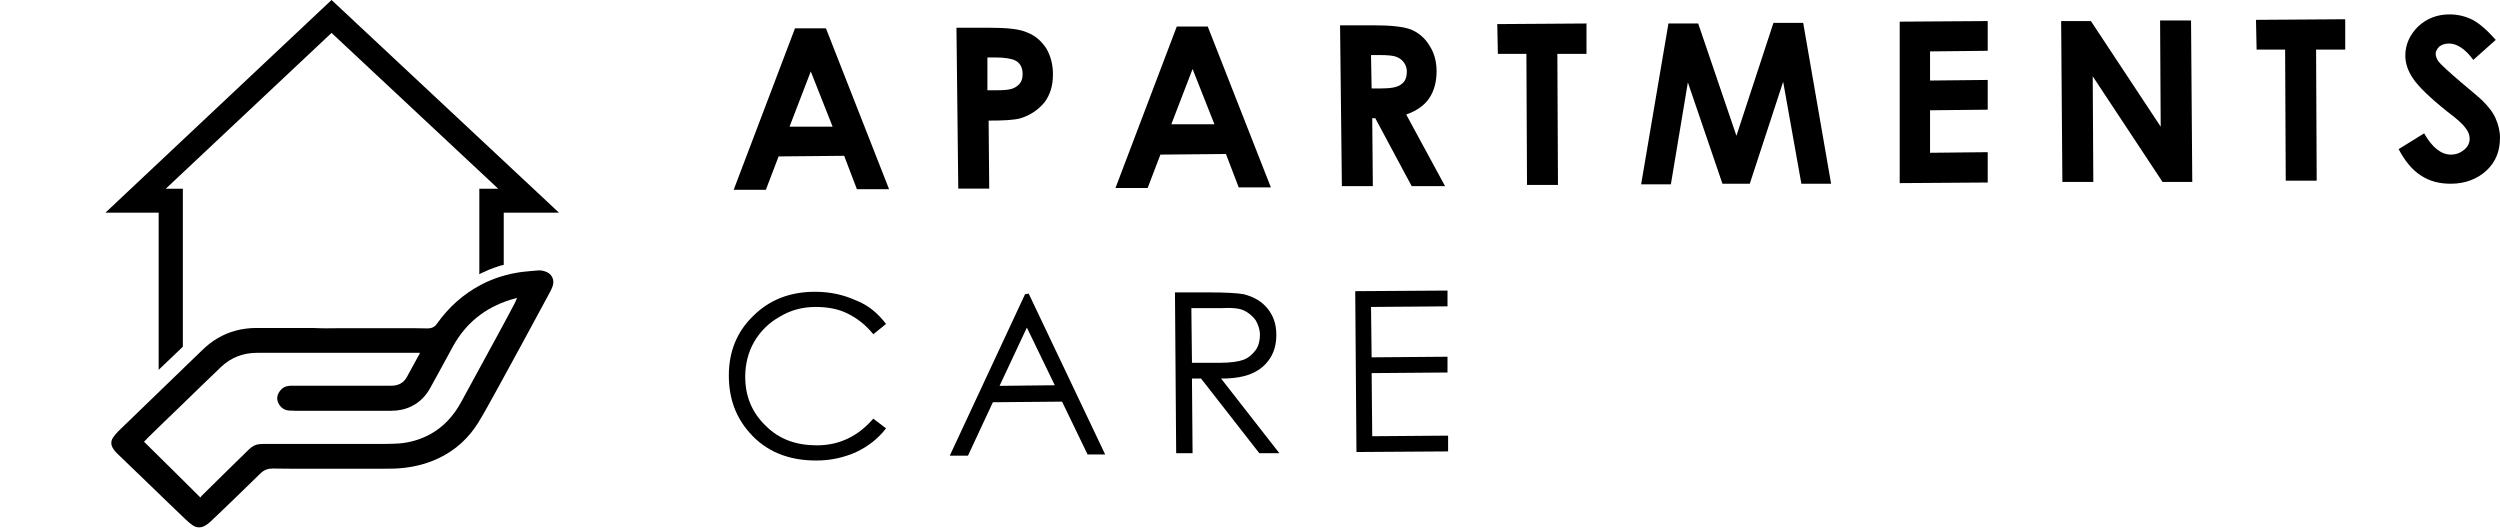
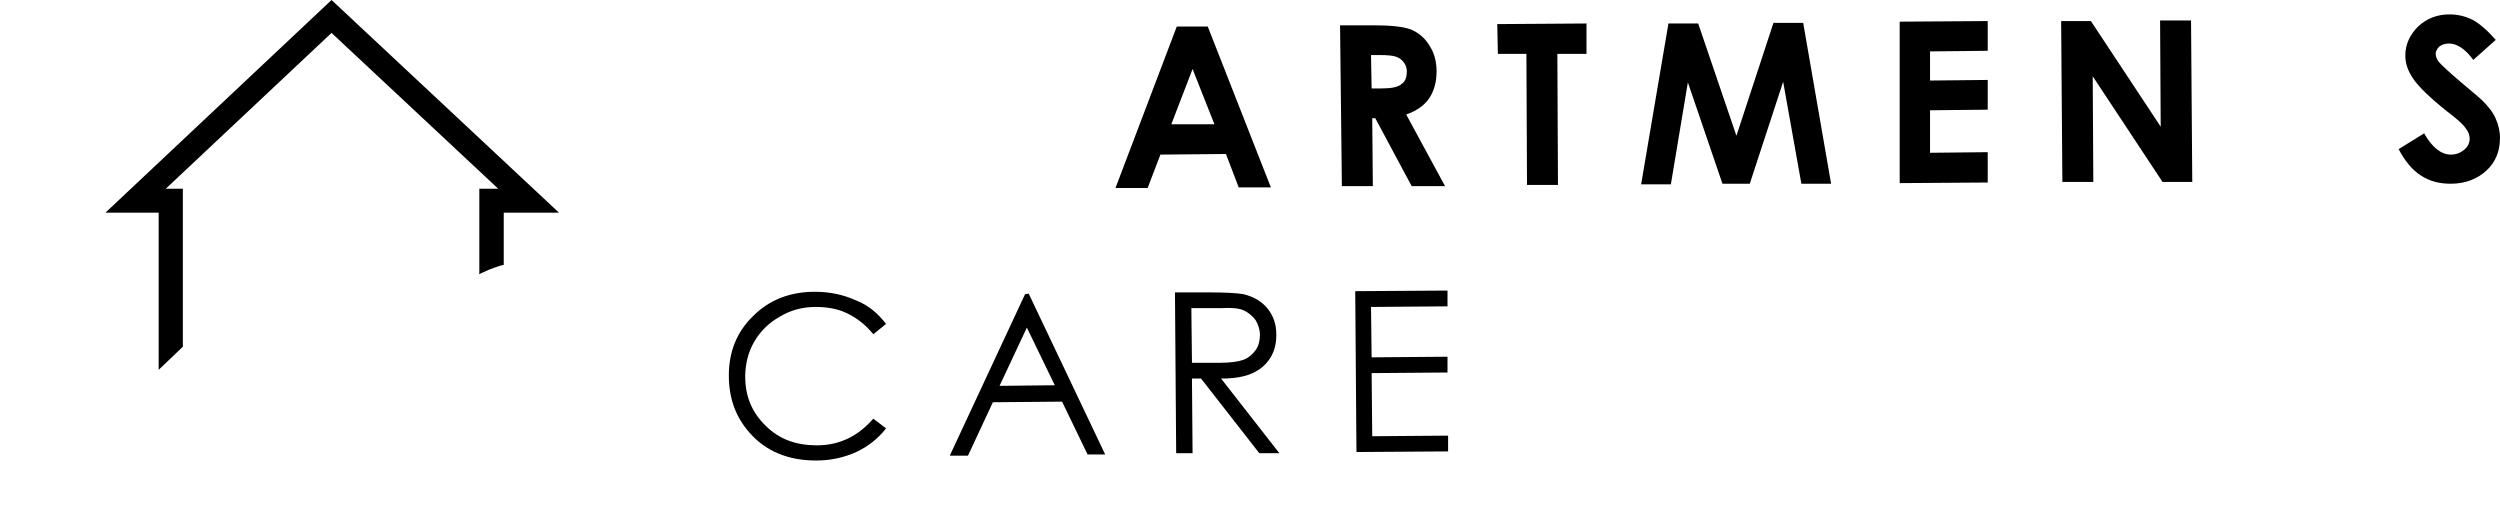
<svg xmlns="http://www.w3.org/2000/svg" width="213" height="45" viewBox="0 0 213 45" fill="none">
  <path d="M15.579 29.54L13.519 31.508V18.121H8.981L28.247 0L47.627 18.121H42.919V22.559C42.9 22.577 42.805 22.596 42.786 22.596C42.711 22.614 42.654 22.633 42.578 22.652C42.276 22.744 41.992 22.856 41.69 22.967C41.482 23.06 41.274 23.153 41.066 23.246C41.028 23.264 40.99 23.283 40.952 23.301C40.915 23.32 40.877 23.357 40.839 23.357C40.82 23.32 40.839 23.283 40.839 23.264C40.839 23.19 40.839 23.116 40.839 23.041C40.839 22.93 40.839 22.819 40.839 22.707C40.839 22.559 40.839 22.429 40.839 22.28C40.839 22.113 40.839 21.946 40.839 21.779C40.839 21.593 40.839 21.408 40.839 21.222C40.839 21.018 40.839 20.832 40.839 20.628C40.839 20.424 40.839 20.219 40.839 19.997C40.839 19.792 40.839 19.57 40.839 19.365C40.839 19.161 40.839 18.957 40.839 18.753C40.839 18.548 40.839 18.363 40.839 18.158C40.839 17.973 40.839 17.787 40.839 17.601C40.839 17.434 40.839 17.267 40.839 17.119C40.839 16.989 40.839 16.84 40.839 16.71C40.839 16.599 40.839 16.487 40.839 16.395C40.839 16.32 40.839 16.246 40.839 16.172C40.839 16.135 40.839 16.116 40.839 16.079H42.446L28.247 2.804L14.124 16.079H15.579V29.54Z" fill="black" />
-   <path d="M28.966 27.962C30.743 27.962 32.501 27.962 34.278 27.962C34.997 27.962 35.715 27.962 36.434 27.98C36.793 27.98 37.058 27.85 37.247 27.553C38.23 26.179 39.459 25.065 40.971 24.267C42.068 23.691 43.221 23.338 44.45 23.171C44.923 23.116 45.377 23.079 45.849 23.041C46.038 23.023 46.246 23.06 46.417 23.116C47.003 23.283 47.286 23.84 47.078 24.397C46.984 24.675 46.814 24.954 46.681 25.214C45.244 27.869 43.826 30.505 42.371 33.142C41.841 34.089 41.331 35.054 40.764 35.983C39.95 37.301 38.835 38.341 37.398 39.028C36.509 39.455 35.564 39.715 34.581 39.844C33.9 39.937 33.22 39.937 32.539 39.937C31.613 39.937 30.705 39.937 29.779 39.937C28.625 39.937 27.472 39.937 26.337 39.937C25.298 39.937 24.258 39.937 23.218 39.919C22.821 39.919 22.481 40.049 22.197 40.327C21.516 40.996 20.836 41.645 20.155 42.314C19.399 43.038 18.661 43.762 17.905 44.468C17.792 44.579 17.64 44.69 17.508 44.765C17.149 44.987 16.771 44.987 16.43 44.765C16.222 44.616 16.014 44.449 15.844 44.282C14.842 43.335 13.859 42.37 12.876 41.423C11.893 40.476 10.91 39.529 9.926 38.582C9.813 38.471 9.7 38.322 9.624 38.192C9.435 37.895 9.435 37.561 9.643 37.264C9.775 37.078 9.926 36.892 10.078 36.744C10.872 35.964 11.685 35.203 12.479 34.423C14.067 32.901 15.636 31.359 17.224 29.837C18.037 29.038 18.983 28.463 20.098 28.166C20.666 28.017 21.252 27.943 21.838 27.943C23.445 27.943 25.052 27.943 26.659 27.943C27.396 27.98 28.19 27.98 28.966 27.962C28.966 27.98 28.966 27.98 28.966 27.962ZM12.271 37.635C13.878 39.213 15.466 40.791 17.073 42.388C17.111 42.351 17.13 42.314 17.149 42.277C18.491 40.959 19.834 39.622 21.195 38.303C21.46 38.044 21.743 37.876 22.121 37.839C22.329 37.821 22.556 37.821 22.783 37.821C23.577 37.821 24.39 37.821 25.184 37.821C27.737 37.821 30.308 37.821 32.86 37.821C33.239 37.821 33.617 37.802 33.995 37.783C34.94 37.709 35.81 37.449 36.642 37.004C37.795 36.373 38.646 35.426 39.27 34.293C40.272 32.455 41.274 30.598 42.295 28.741C42.786 27.832 43.278 26.941 43.751 26.031C43.864 25.826 43.959 25.622 44.053 25.381C43.826 25.437 43.637 25.492 43.467 25.548C41.293 26.235 39.667 27.553 38.589 29.521C37.946 30.691 37.322 31.861 36.68 33.012C36.301 33.717 35.772 34.274 35.035 34.627C34.505 34.887 33.919 34.998 33.333 34.998C31.14 34.998 28.966 34.998 26.772 34.998C26.735 34.998 26.697 34.998 26.64 34.998C25.978 34.998 25.317 35.017 24.655 34.98C24.22 34.961 23.899 34.72 23.709 34.33C23.539 33.94 23.615 33.587 23.899 33.253C24.125 32.975 24.447 32.863 24.806 32.863C25.751 32.863 26.697 32.863 27.623 32.863C29.533 32.863 31.424 32.863 33.333 32.863C33.919 32.863 34.392 32.641 34.675 32.102C35.035 31.434 35.413 30.765 35.772 30.097C35.772 30.097 35.772 30.078 35.772 30.06C35.734 30.06 35.678 30.06 35.64 30.06C31.064 30.06 26.489 30.06 21.913 30.06C20.722 30.06 19.701 30.45 18.85 31.248C17.659 32.381 16.487 33.532 15.296 34.683C14.388 35.556 13.481 36.428 12.592 37.301C12.46 37.431 12.365 37.561 12.271 37.635Z" fill="black" />
-   <path d="M67.733 2.415H70.371L75.749 16.119H73.008L71.922 13.275L66.337 13.327L65.251 16.171H62.51L67.733 2.415ZM69.078 6.087L67.268 10.793H70.94L69.078 6.087Z" fill="black" />
-   <path d="M81.49 2.363H84.282C85.782 2.363 86.868 2.467 87.54 2.777C88.213 3.036 88.73 3.501 89.144 4.122C89.505 4.742 89.712 5.466 89.712 6.345C89.712 7.328 89.454 8.104 88.988 8.724C88.471 9.345 87.799 9.81 86.972 10.069C86.454 10.224 85.575 10.276 84.231 10.276L84.282 16.068H81.645L81.49 2.363ZM84.127 7.69H84.955C85.627 7.69 86.041 7.638 86.299 7.535C86.558 7.431 86.765 7.276 86.92 7.069C87.075 6.862 87.127 6.604 87.127 6.294C87.127 5.776 86.92 5.363 86.506 5.156C86.196 5.001 85.627 4.897 84.851 4.897H84.127V7.69Z" fill="black" />
  <path d="M100.262 2.26H102.9L108.278 15.964H105.537L104.451 13.12L98.866 13.172L97.78 16.016H95.039L100.262 2.26ZM101.607 5.88L99.797 10.586H103.469L101.607 5.88Z" fill="black" />
  <path d="M114.173 2.156H116.966C118.466 2.156 119.552 2.26 120.224 2.518C120.845 2.777 121.413 3.242 121.775 3.863C122.189 4.483 122.396 5.207 122.396 6.087C122.396 6.966 122.189 7.741 121.775 8.362C121.362 8.983 120.689 9.448 119.81 9.758L123.12 15.861H120.276L117.173 10.069H116.914L116.966 15.861H114.328L114.173 2.156ZM116.863 7.535H117.69C118.517 7.535 119.086 7.431 119.397 7.173C119.707 6.966 119.862 6.604 119.862 6.087C119.862 5.776 119.759 5.518 119.603 5.311C119.448 5.104 119.241 4.949 118.983 4.845C118.724 4.742 118.259 4.69 117.535 4.69H116.811L116.863 7.535Z" fill="black" />
  <path d="M127.567 2.053L135.169 2.001V4.587H132.687L132.739 15.758H130.101L130.05 4.587H127.619L127.567 2.053Z" fill="black" />
  <path d="M142.151 2.001H144.685L147.943 11.569L151.098 1.95H153.632L156.01 15.654H153.476L151.925 6.966L149.081 15.654H146.753L143.806 7.018L142.358 15.706H139.824L142.151 2.001Z" fill="black" />
  <path d="M161.854 1.846L169.353 1.794V4.328L164.44 4.38V6.862L169.353 6.811V9.345L164.44 9.396V13.017L169.353 12.965V15.55L161.854 15.602V1.846Z" fill="black" />
  <path d="M175.61 1.794H178.144L184.092 10.793L184.04 1.743H186.677L186.781 15.499H184.247L178.3 6.5L178.351 15.499H175.714L175.61 1.794Z" fill="black" />
-   <path d="M192.211 1.691L199.813 1.639V4.225H197.331L197.382 15.395H194.745L194.693 4.225H192.263L192.211 1.691Z" fill="black" />
  <path d="M212.638 3.398L210.725 5.104C210.052 4.173 209.328 3.708 208.656 3.708C208.294 3.708 208.036 3.811 207.829 3.966C207.622 4.173 207.518 4.38 207.518 4.587C207.518 4.794 207.622 5.052 207.777 5.259C207.984 5.518 208.656 6.138 209.69 7.018C210.673 7.845 211.294 8.362 211.5 8.569C212.018 9.086 212.431 9.603 212.638 10.12C212.845 10.586 213 11.155 213 11.724C213 12.861 212.638 13.792 211.862 14.516C211.087 15.24 210.052 15.654 208.811 15.654C207.829 15.654 207.001 15.447 206.226 14.93C205.501 14.464 204.881 13.689 204.364 12.706L206.536 11.362C207.208 12.551 207.984 13.172 208.811 13.172C209.277 13.172 209.639 13.017 209.949 12.758C210.259 12.499 210.414 12.189 210.414 11.827C210.414 11.517 210.311 11.207 210.052 10.896C209.846 10.586 209.328 10.12 208.501 9.5C207.001 8.31 206.019 7.328 205.605 6.707C205.14 6.035 204.933 5.363 204.933 4.742C204.933 3.811 205.295 2.984 206.019 2.26C206.743 1.588 207.622 1.226 208.708 1.226C209.38 1.226 210.052 1.381 210.673 1.691C211.242 2.001 211.914 2.57 212.638 3.398Z" fill="black" />
  <path d="M75.491 27.6L74.405 28.479C73.784 27.704 73.06 27.135 72.233 26.721C71.405 26.307 70.475 26.152 69.492 26.152C68.406 26.152 67.372 26.411 66.441 26.98C65.51 27.497 64.786 28.221 64.269 29.1C63.752 29.979 63.493 31.013 63.493 32.099C63.493 33.754 64.062 35.151 65.251 36.288C66.389 37.426 67.837 37.943 69.595 37.943C71.509 37.943 73.112 37.167 74.405 35.668L75.491 36.495C74.819 37.374 73.939 38.047 72.957 38.512C71.922 38.977 70.785 39.236 69.544 39.236C67.165 39.236 65.251 38.46 63.855 36.857C62.666 35.513 62.097 33.909 62.097 31.996C62.097 29.979 62.769 28.273 64.165 26.928C65.562 25.532 67.32 24.859 69.44 24.859C70.733 24.859 71.871 25.118 72.905 25.583C73.991 25.997 74.819 26.721 75.491 27.6Z" fill="black" />
  <path d="M87.644 25.014L94.16 38.718H92.66L90.488 34.219L84.593 34.271L82.472 38.822H80.921L87.334 25.066L87.644 25.014ZM87.489 27.91L85.162 32.875L89.868 32.823L87.489 27.91Z" fill="black" />
  <path d="M100.107 24.911H102.848C104.348 24.911 105.382 24.962 105.951 25.066C106.778 25.273 107.45 25.635 107.968 26.255C108.485 26.876 108.743 27.6 108.743 28.531C108.743 29.255 108.588 29.927 108.226 30.496C107.864 31.065 107.399 31.478 106.726 31.789C106.054 32.099 105.175 32.254 104.037 32.254L109.002 38.615H107.295L102.331 32.254H101.555L101.607 38.615H100.21L100.107 24.911ZM101.503 26.255L101.555 30.91H103.934C104.865 30.91 105.537 30.806 105.951 30.651C106.364 30.496 106.726 30.186 106.985 29.823C107.244 29.462 107.347 28.996 107.347 28.531C107.347 28.065 107.192 27.651 106.985 27.29C106.726 26.927 106.416 26.669 106.002 26.462C105.589 26.255 104.916 26.203 103.986 26.255H101.503Z" fill="black" />
  <path d="M115.466 24.808L123.327 24.756V26.1L116.811 26.152L116.863 30.445L123.327 30.393V31.737L116.863 31.789L116.914 37.167L123.379 37.116V38.46L115.57 38.512L115.466 24.808Z" fill="black" />
</svg>